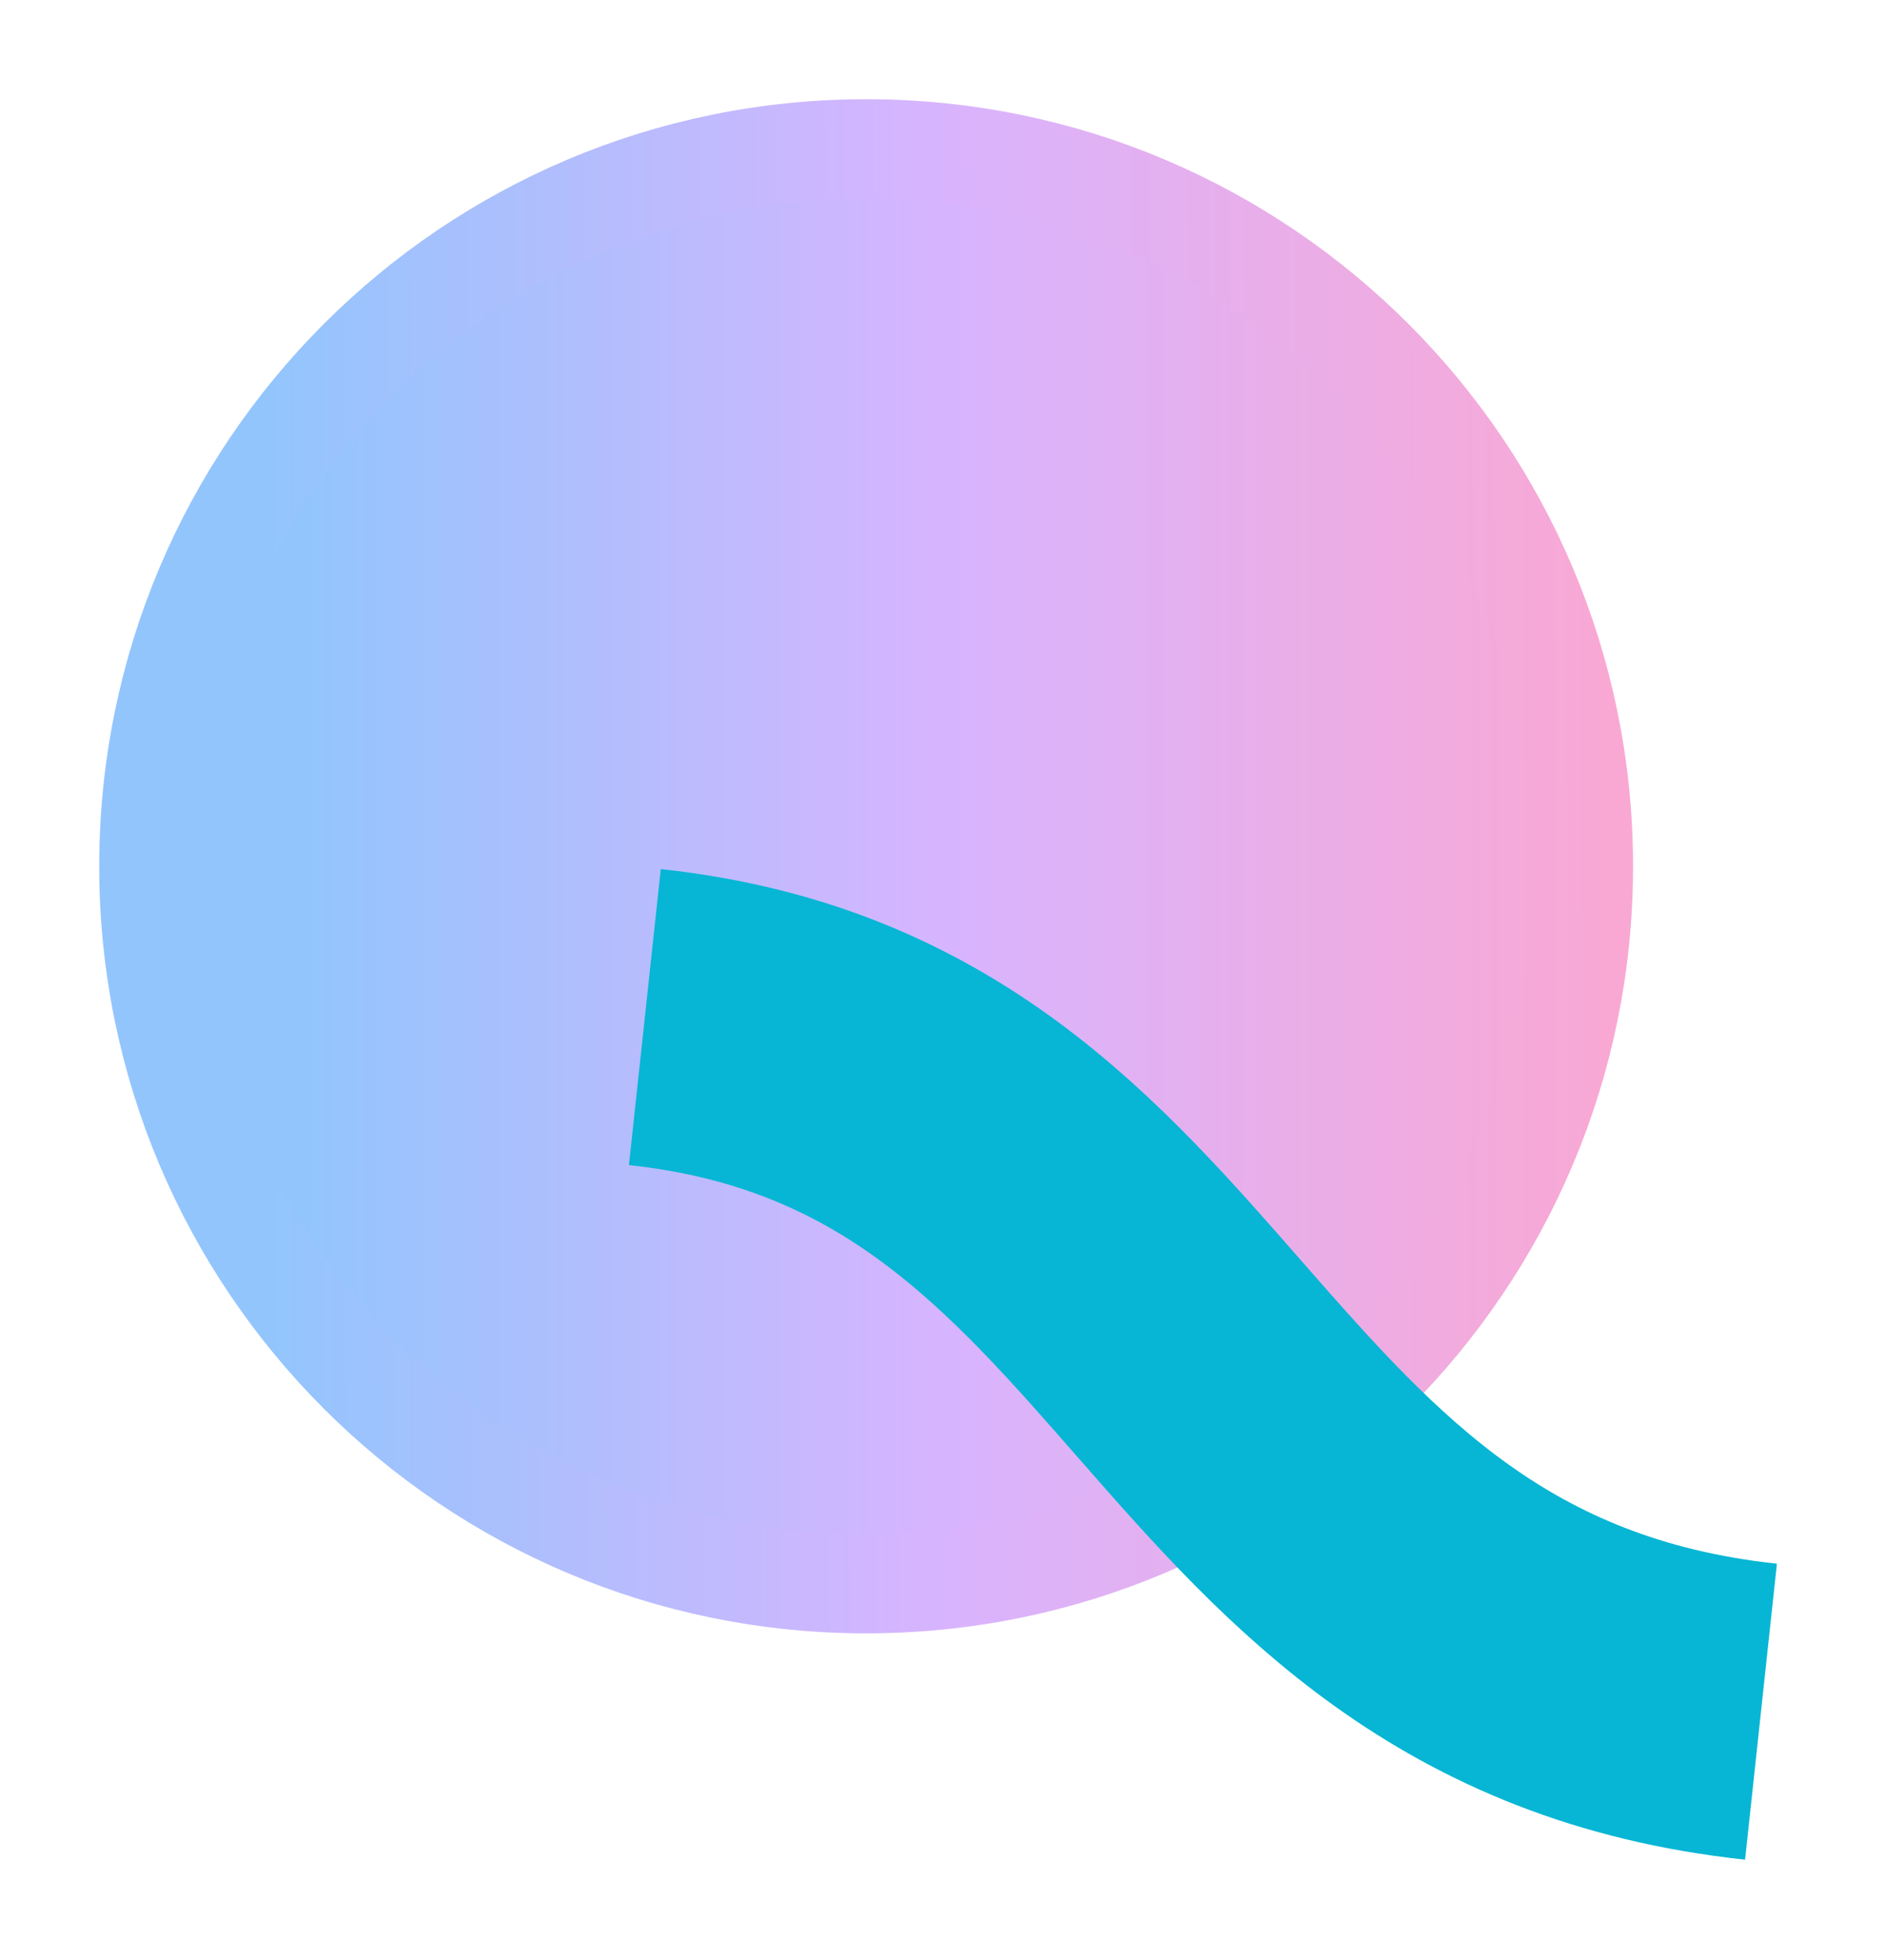
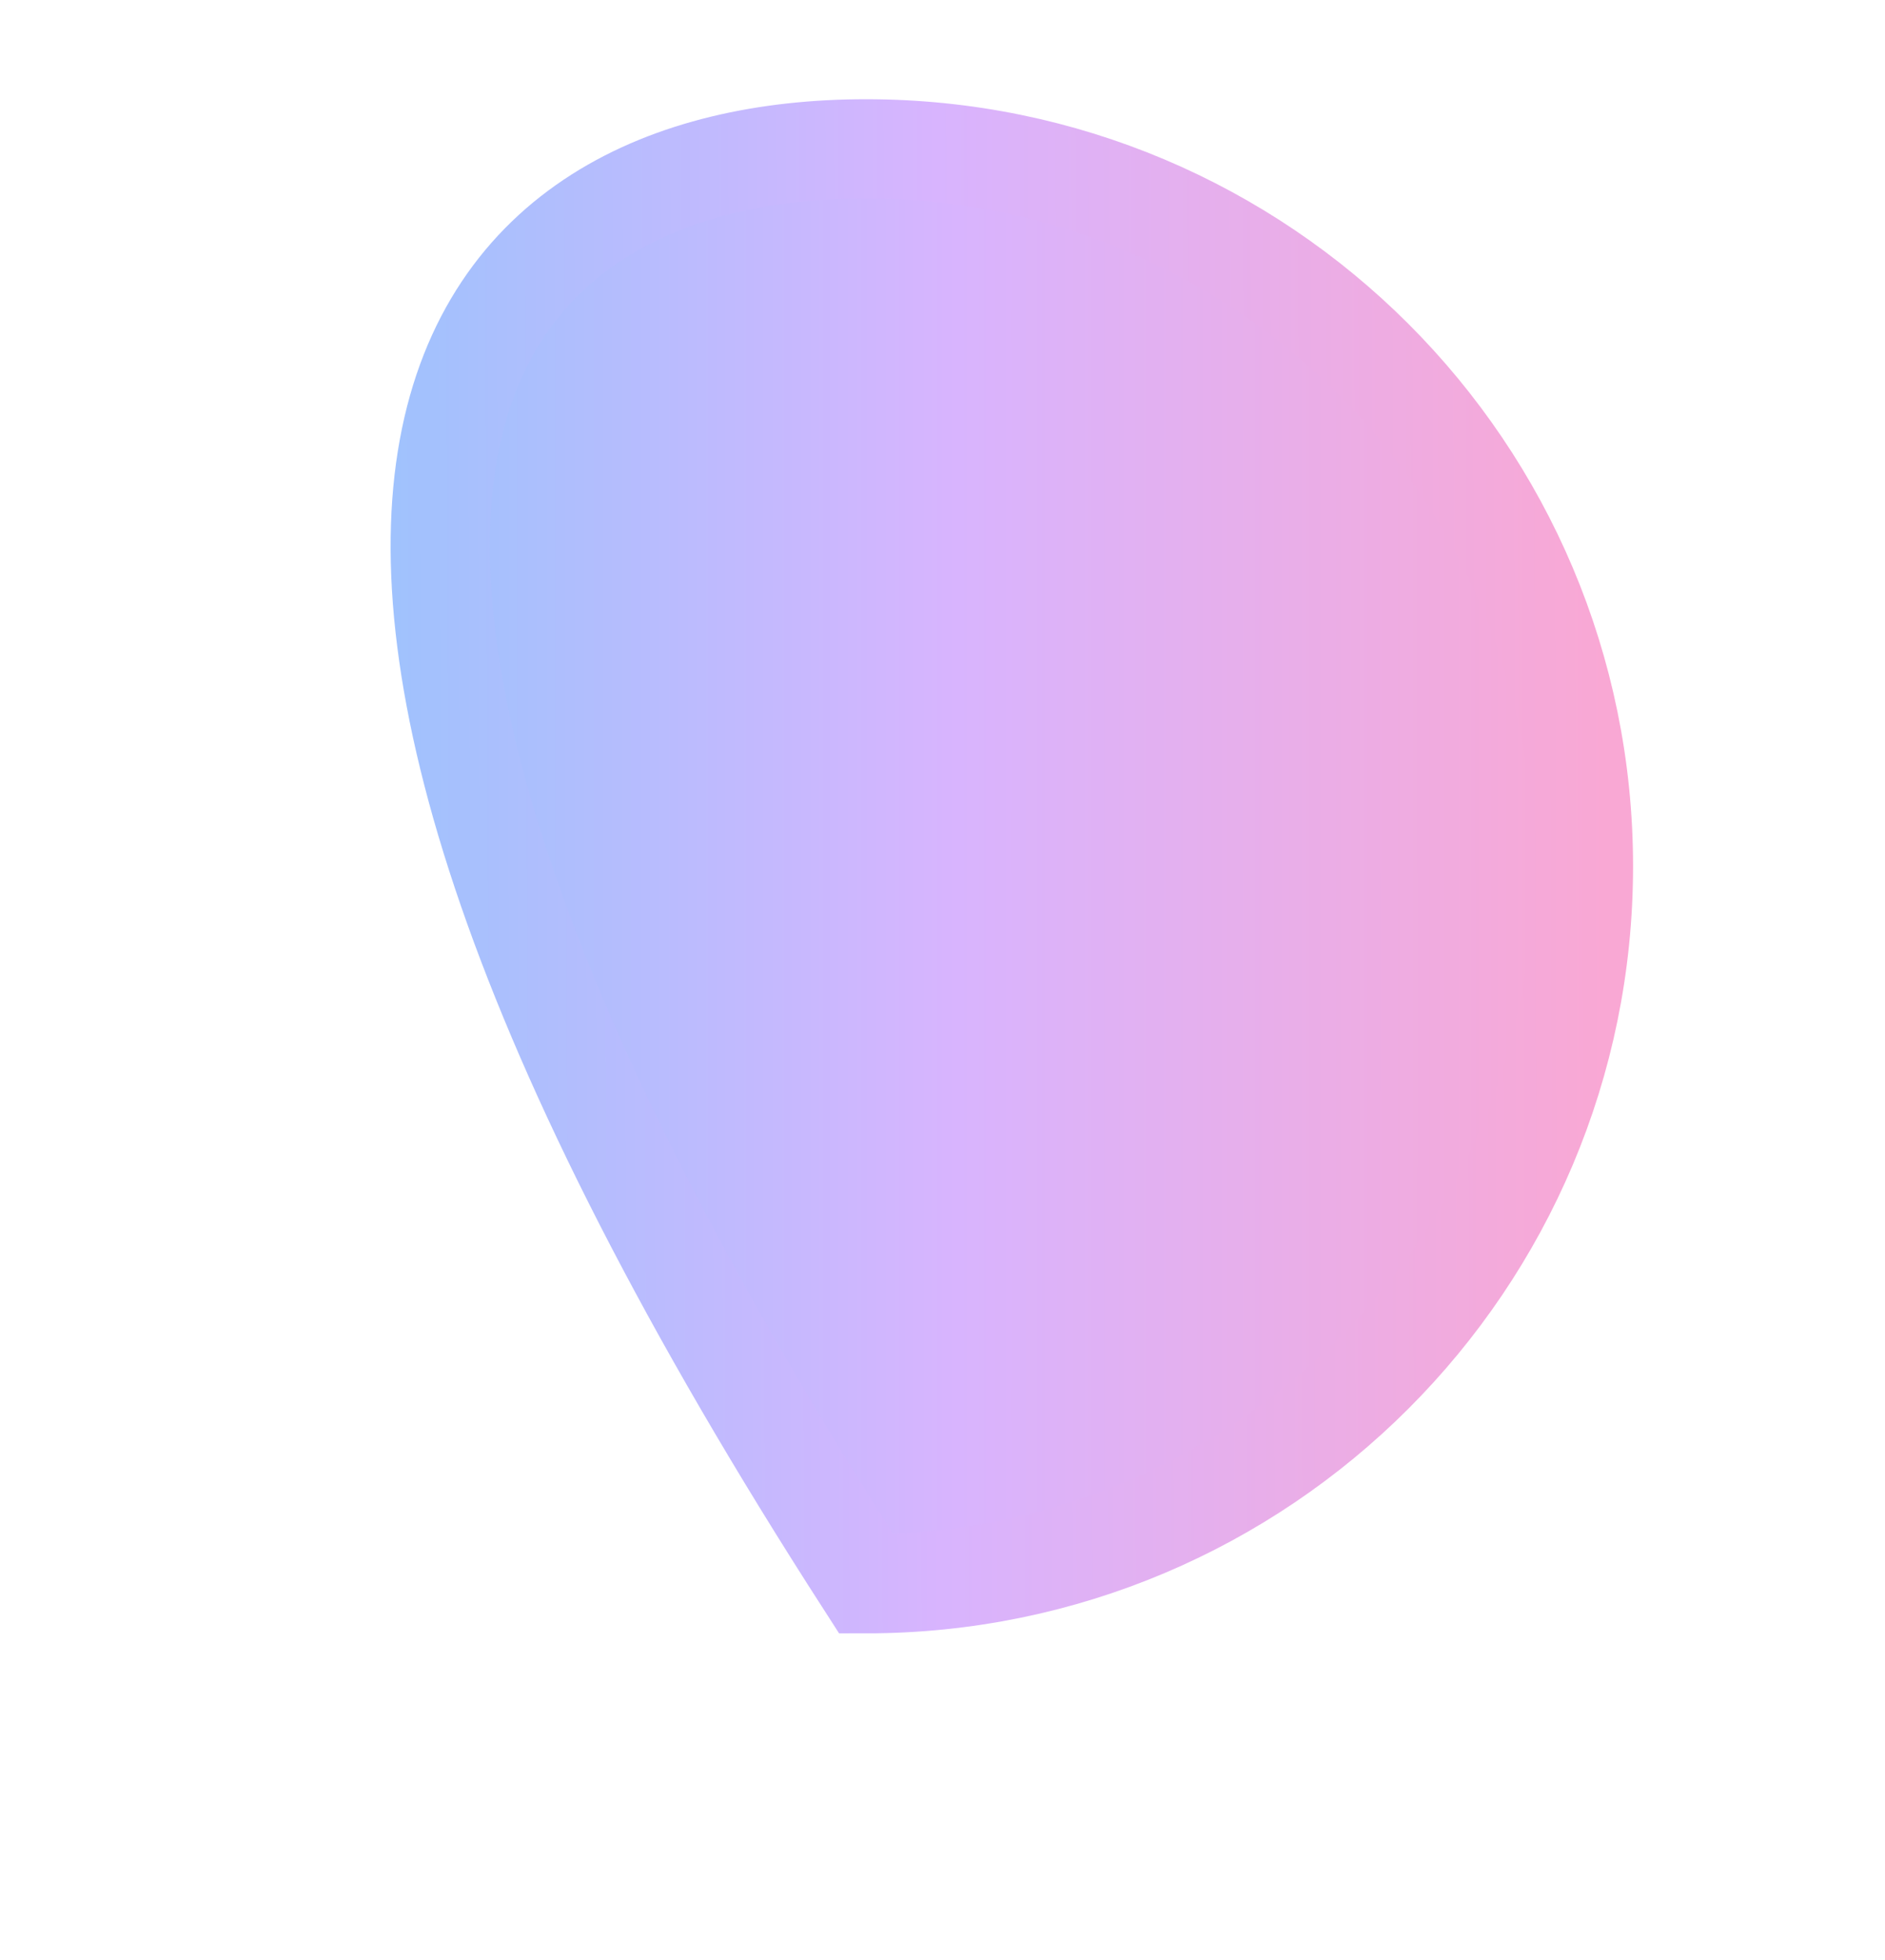
<svg xmlns="http://www.w3.org/2000/svg" width="76" height="79" viewBox="0 0 76 79" fill="none">
  <g filter="url(#filter0_d_1228_2)">
-     <path d="M34.921 3C50.894 3 63.842 15.948 63.842 31.921C63.842 47.894 50.894 60.842 34.921 60.842C18.948 60.842 6 47.894 6 31.921C6 15.948 18.948 3 34.921 3Z" fill="url(#paint0_linear_1228_2)" stroke="url(#paint1_linear_1228_2)" stroke-width="4" />
-     <path d="M71 66C47.881 63.512 48.091 40.377 26 38" stroke="#06B6D4" stroke-width="12" />
+     <path d="M34.921 3C50.894 3 63.842 15.948 63.842 31.921C63.842 47.894 50.894 60.842 34.921 60.842C6 15.948 18.948 3 34.921 3Z" fill="url(#paint0_linear_1228_2)" stroke="url(#paint1_linear_1228_2)" stroke-width="4" />
  </g>
  <defs>
    <filter id="filter0_d_1228_2" x="0" y="0" width="75.642" height="78.966" filterUnits="userSpaceOnUse" color-interpolation-filters="sRGB">
      <feFlood flood-opacity="0" result="BackgroundImageFix" />
      <feColorMatrix in="SourceAlpha" type="matrix" values="0 0 0 0 0 0 0 0 0 0 0 0 0 0 0 0 0 0 127 0" result="hardAlpha" />
      <feOffset dy="3" />
      <feGaussianBlur stdDeviation="2" />
      <feColorMatrix type="matrix" values="0 0 0 0 0 0 0 0 0 0 0 0 0 0 0 0 0 0 0.2 0" />
      <feBlend mode="normal" in2="BackgroundImageFix" result="effect1_dropShadow_1228_2" />
      <feBlend mode="normal" in="SourceGraphic" in2="effect1_dropShadow_1228_2" result="shape" />
    </filter>
    <linearGradient id="paint0_linear_1228_2" x1="12.354" y1="36.285" x2="64.779" y2="36.285" gradientUnits="userSpaceOnUse">
      <stop stop-color="#93C5FD" />
      <stop offset="0.5" stop-color="#D8B4FE" />
      <stop offset="1" stop-color="#F9A8D4" />
    </linearGradient>
    <linearGradient id="paint1_linear_1228_2" x1="10.963" y1="36.463" x2="64.779" y2="36.285" gradientUnits="userSpaceOnUse">
      <stop stop-color="#93C5FD" />
      <stop offset="0.5" stop-color="#D8B4FE" />
      <stop offset="1" stop-color="#F9A8D4" />
    </linearGradient>
  </defs>
</svg>